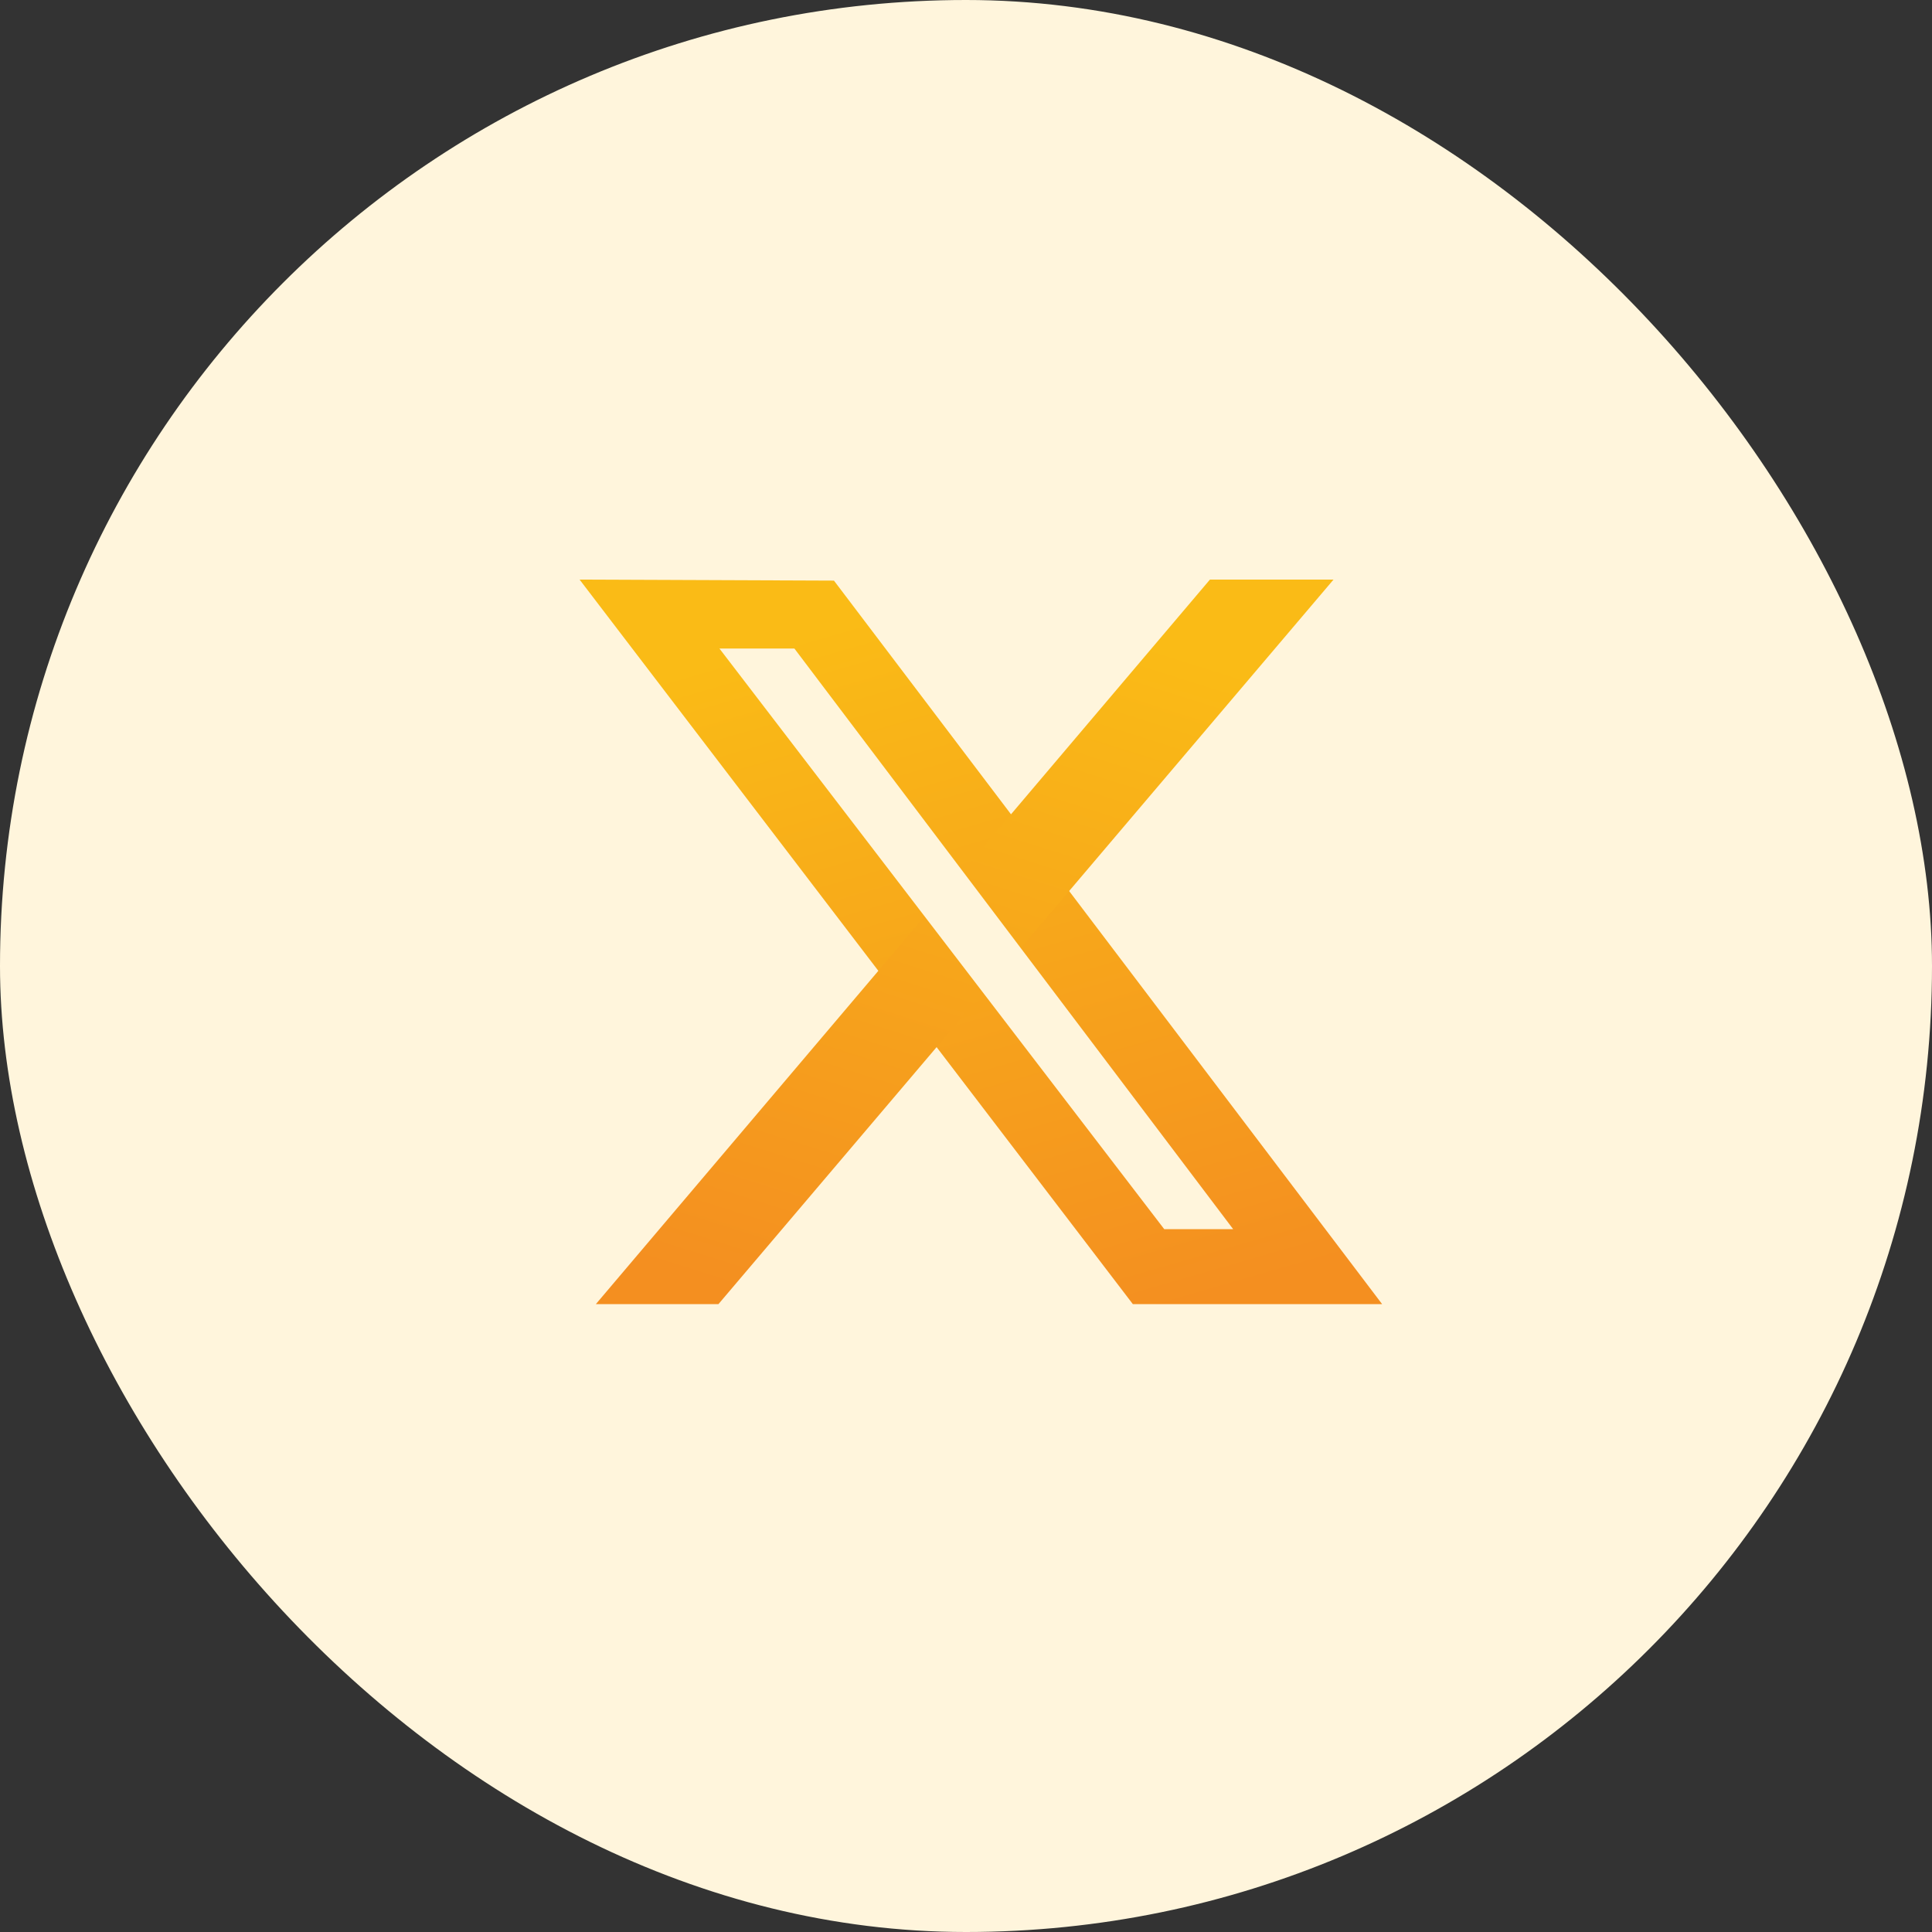
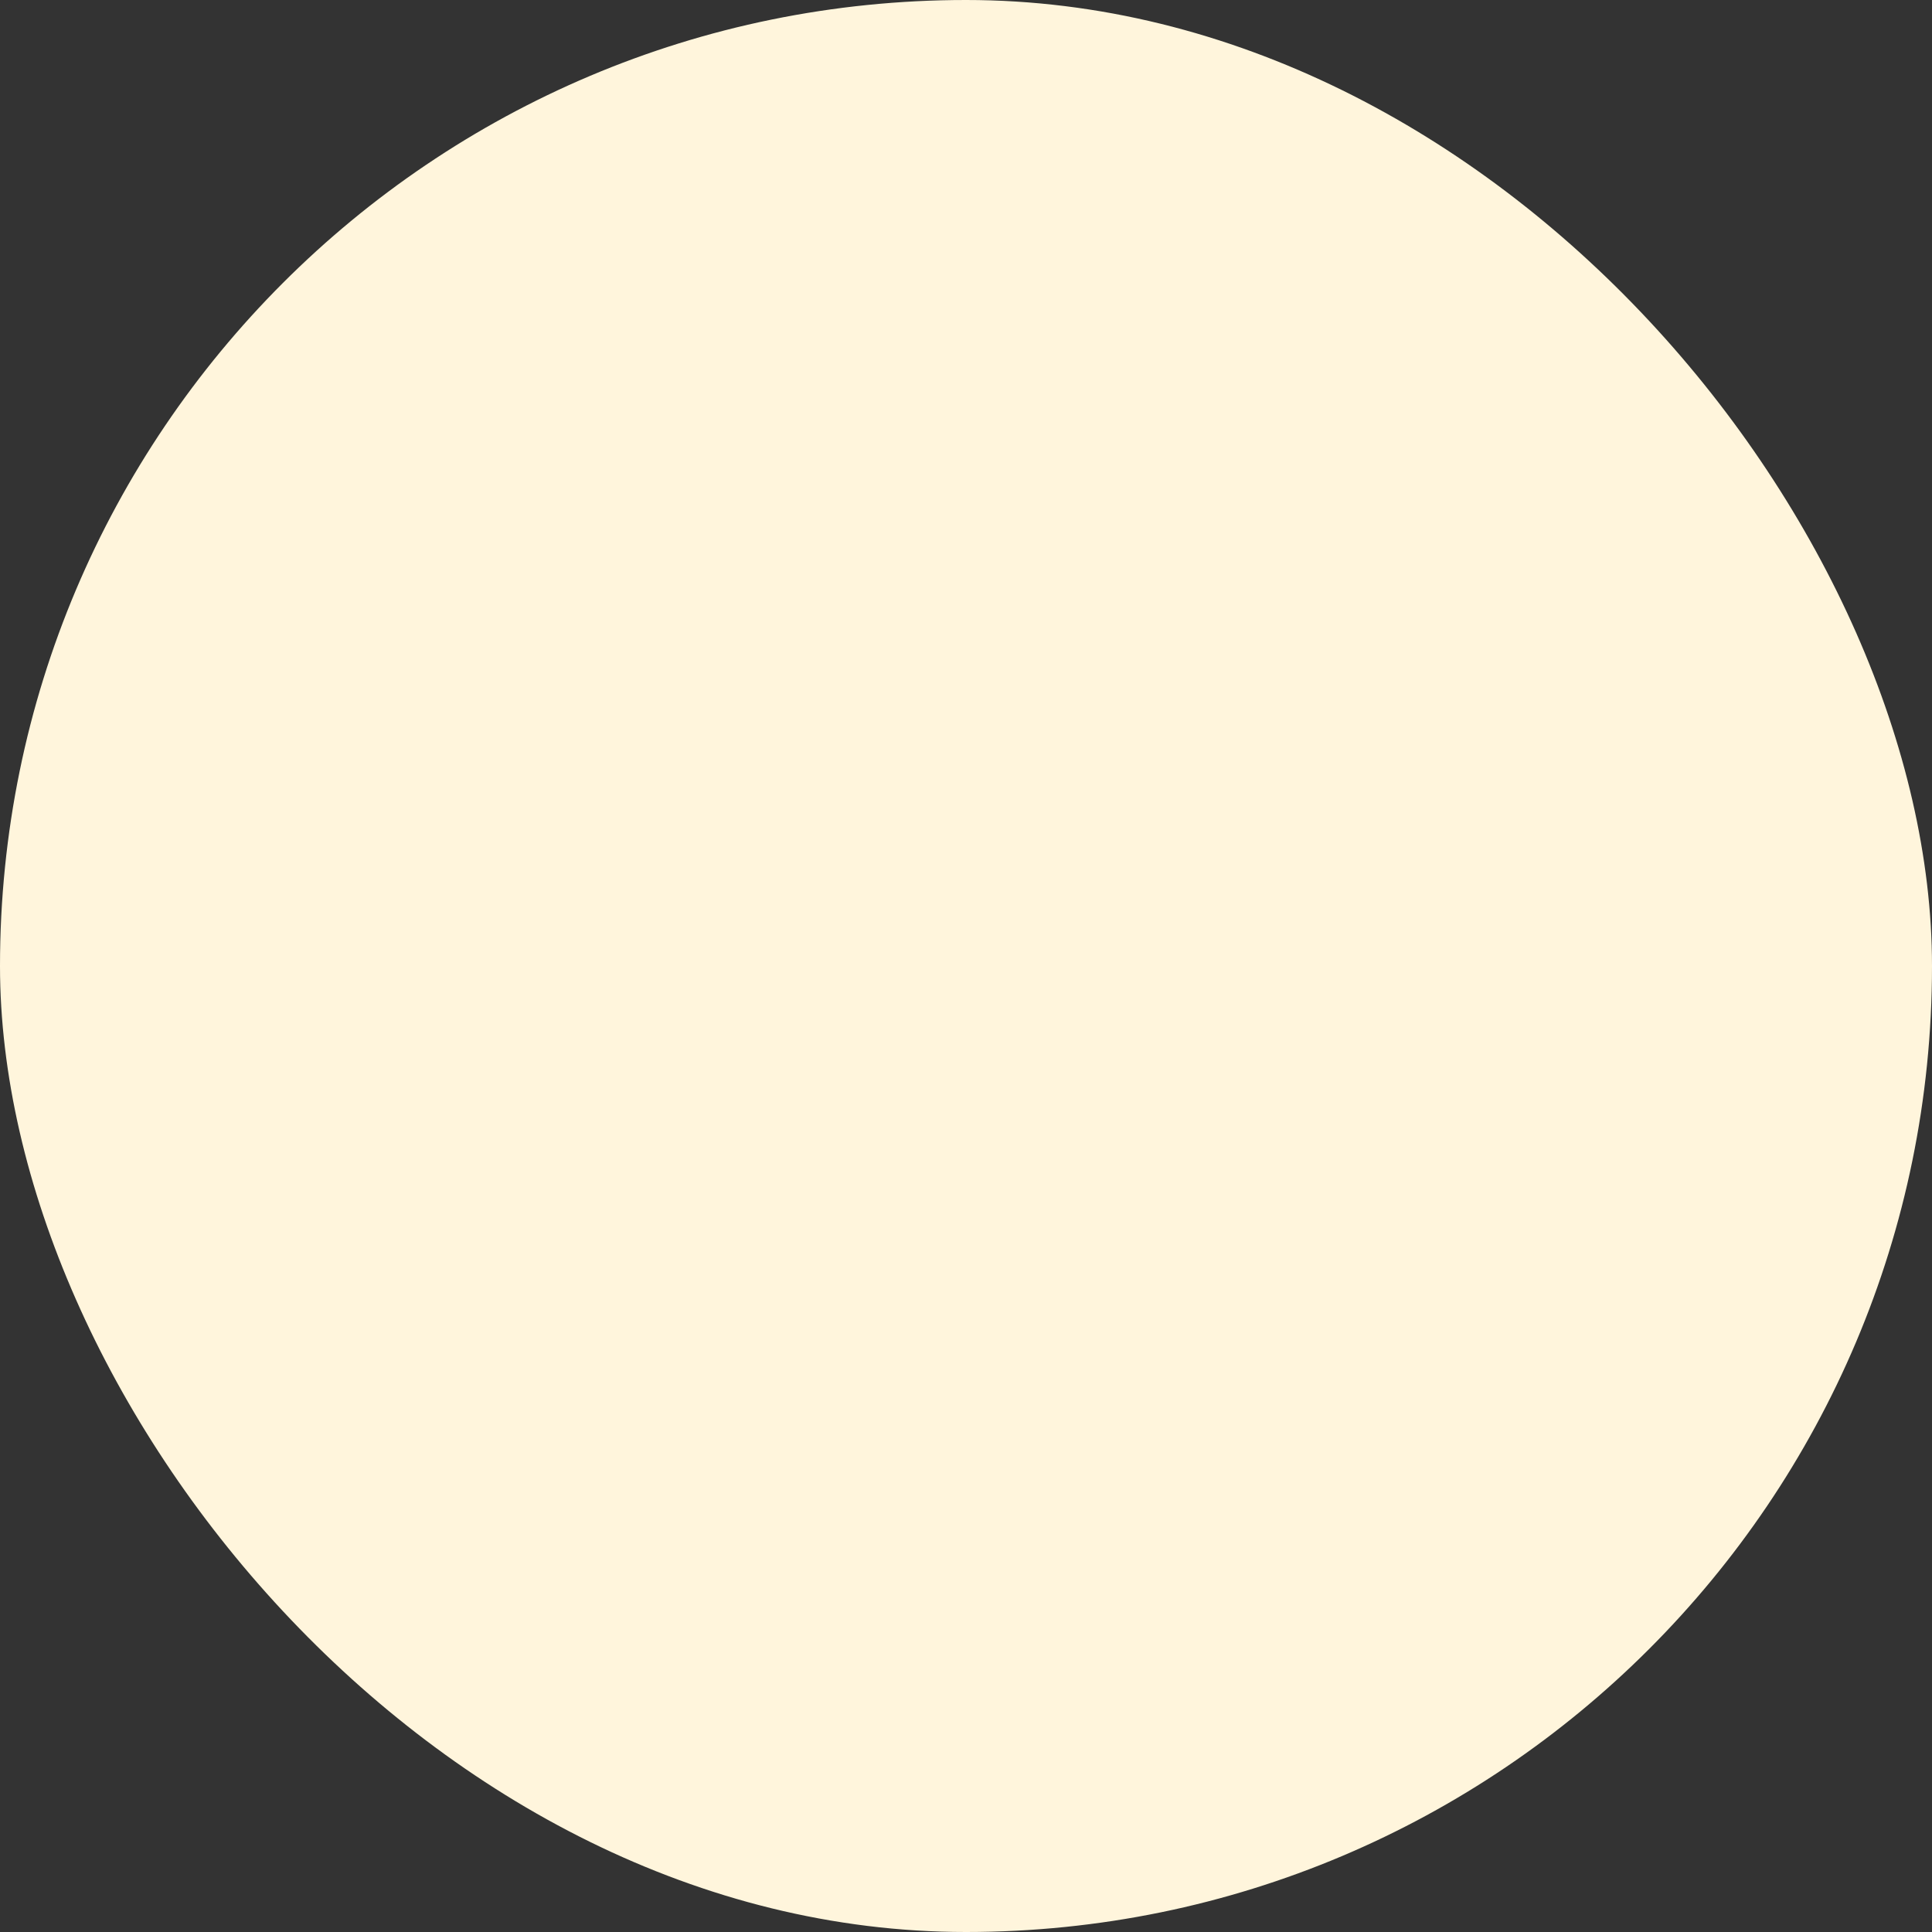
<svg xmlns="http://www.w3.org/2000/svg" width="40" height="40" viewBox="0 0 40 40" fill="none">
  <rect x="0" y="0" width="40" height="40" fill="#333333" stroke="none" />
  <rect width="40" height="40" rx="20" fill="#FFF5DC" />
-   <path d="M12 12L17.266 12.021L28.615 27H23.454L12 12Z" fill="url(#paint0_linear_508_2606)" />
-   <path d="M27.609 12H25.05L12.337 27H14.875L27.609 12Z" fill="url(#paint1_linear_508_2606)" />
  <path d="M14.895 13.427H16.447L25.531 25.448H24.104L14.895 13.427Z" fill="#FFF5DC" />
  <defs>
    <linearGradient id="paint0_linear_508_2606" x1="13.187" y1="14.149" x2="17.512" y2="29.053" gradientUnits="userSpaceOnUse">
      <stop stop-color="#FABB16" />
      <stop offset="1" stop-color="#F48F20" />
    </linearGradient>
    <linearGradient id="paint1_linear_508_2606" x1="26.518" y1="14.149" x2="21.879" y2="28.843" gradientUnits="userSpaceOnUse">
      <stop stop-color="#FABB16" />
      <stop offset="1" stop-color="#F48F20" />
    </linearGradient>
  </defs>
</svg>